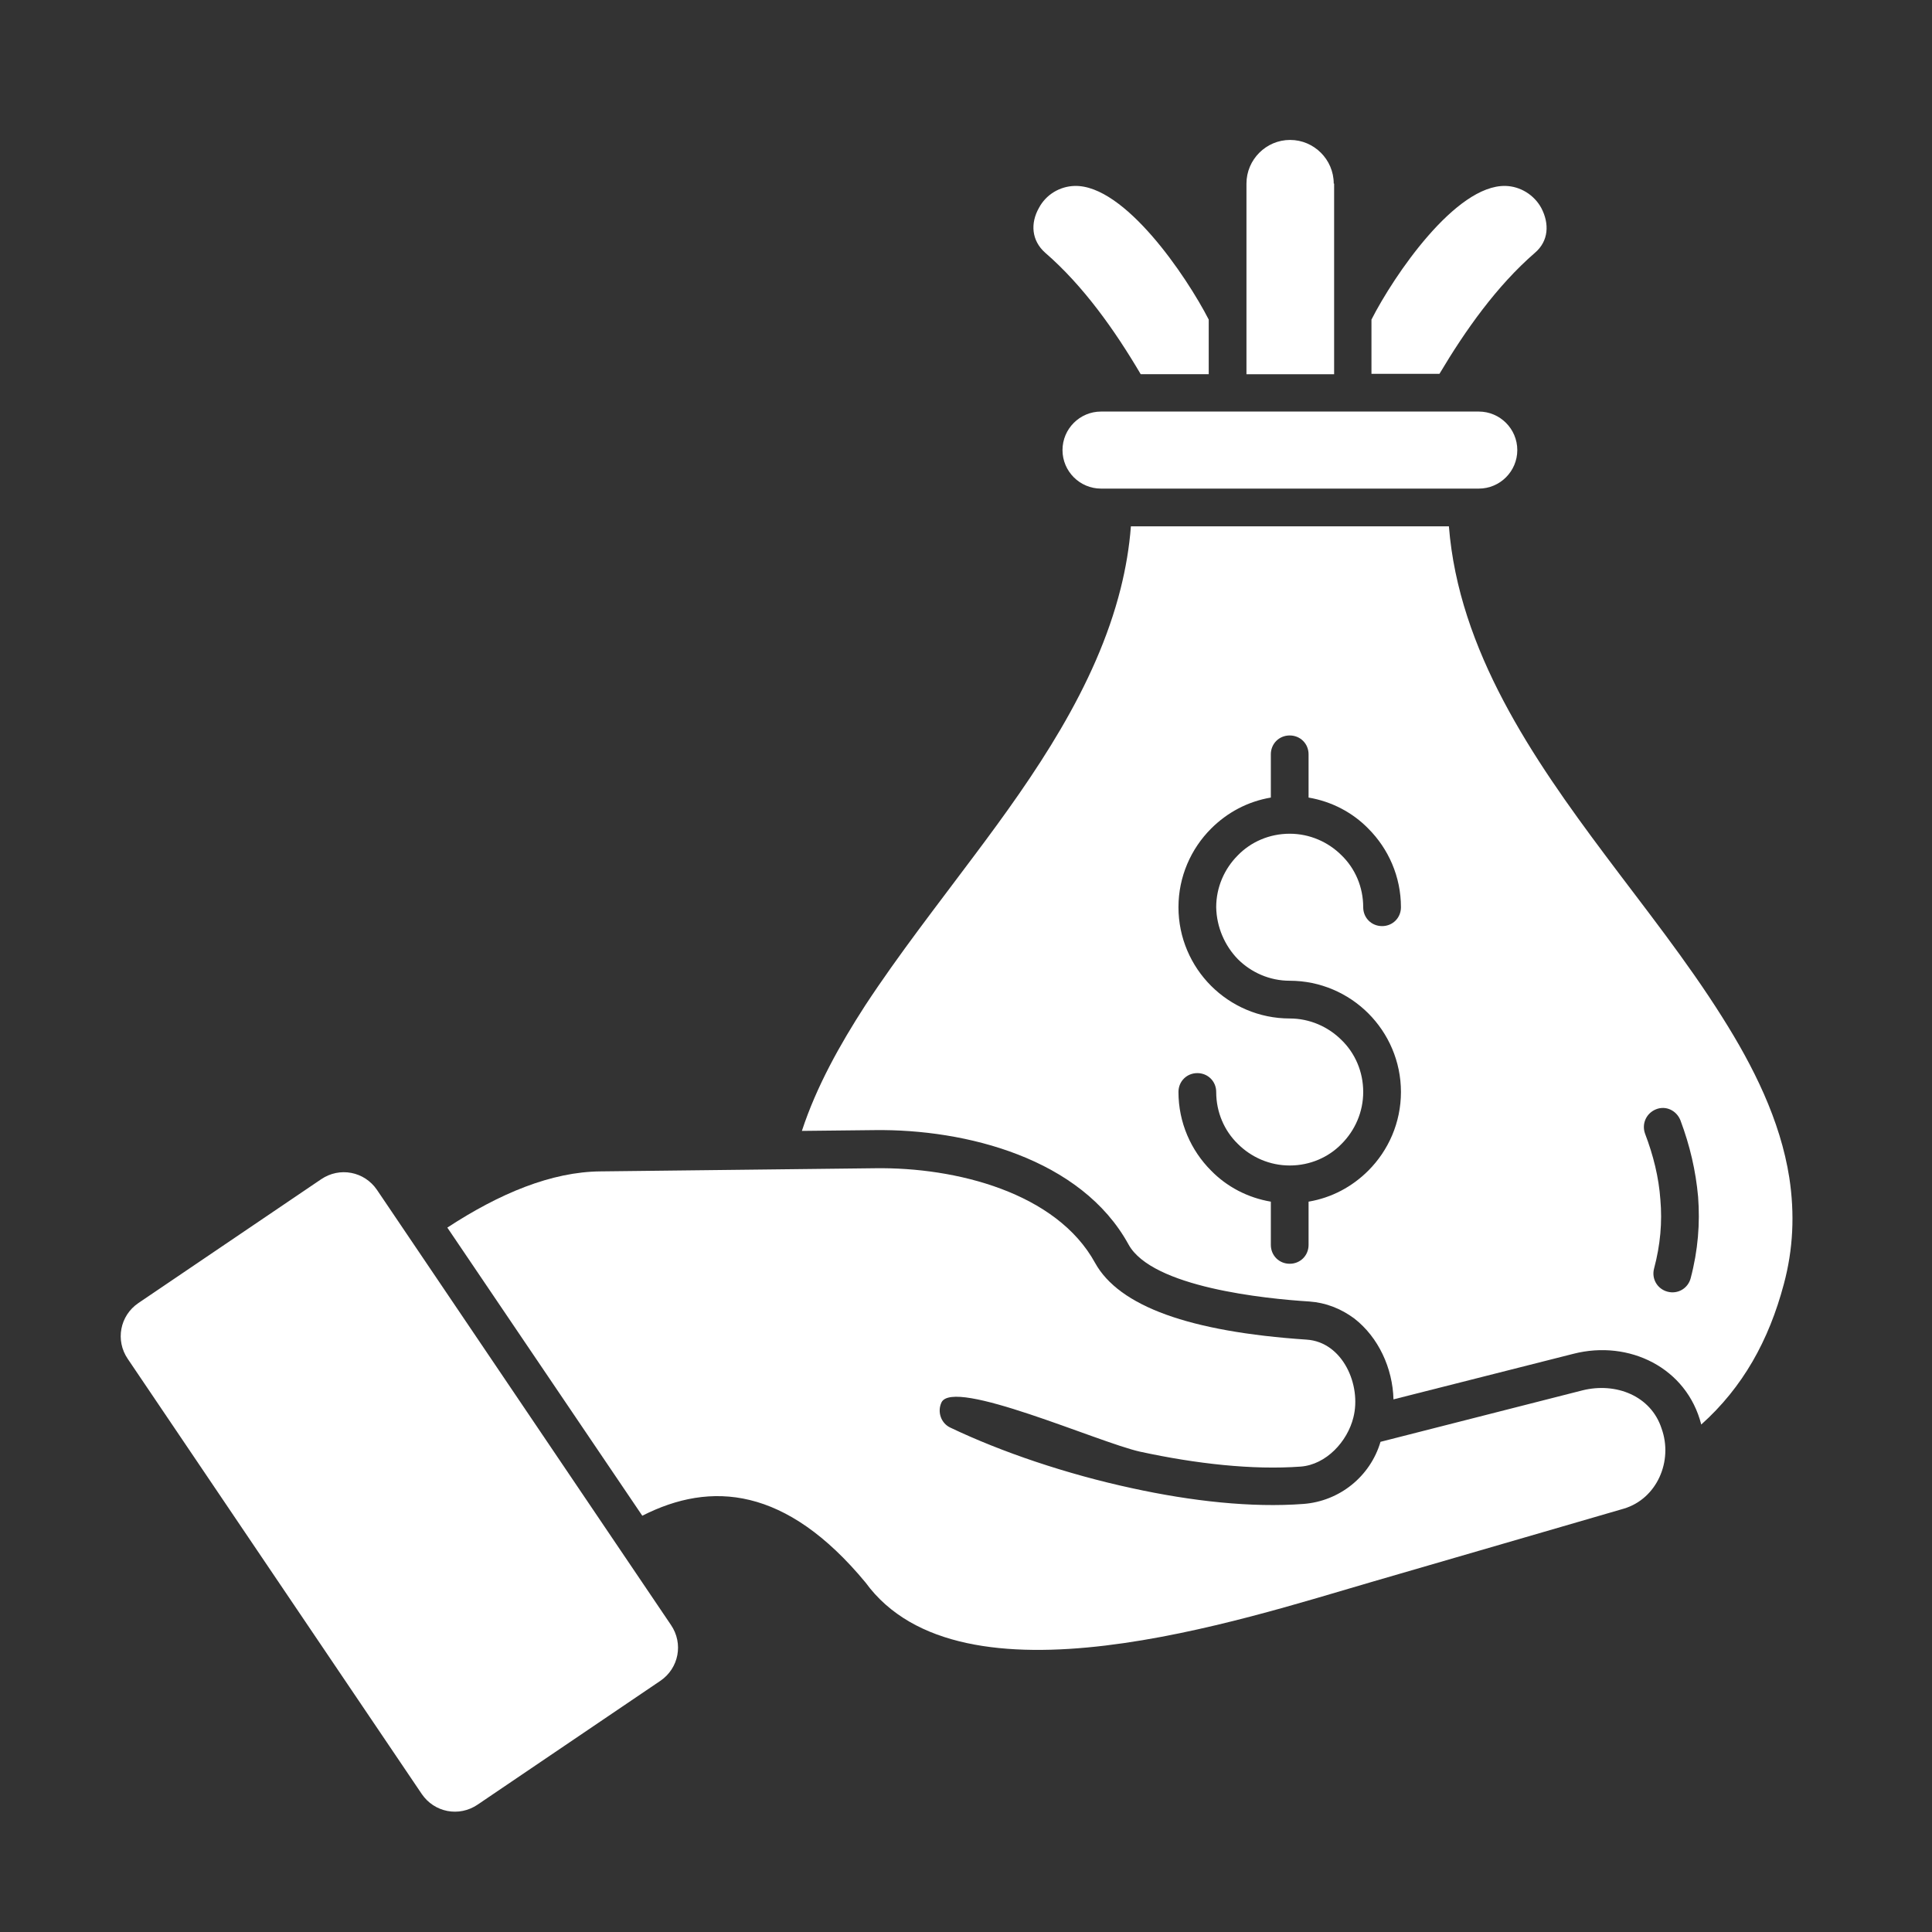
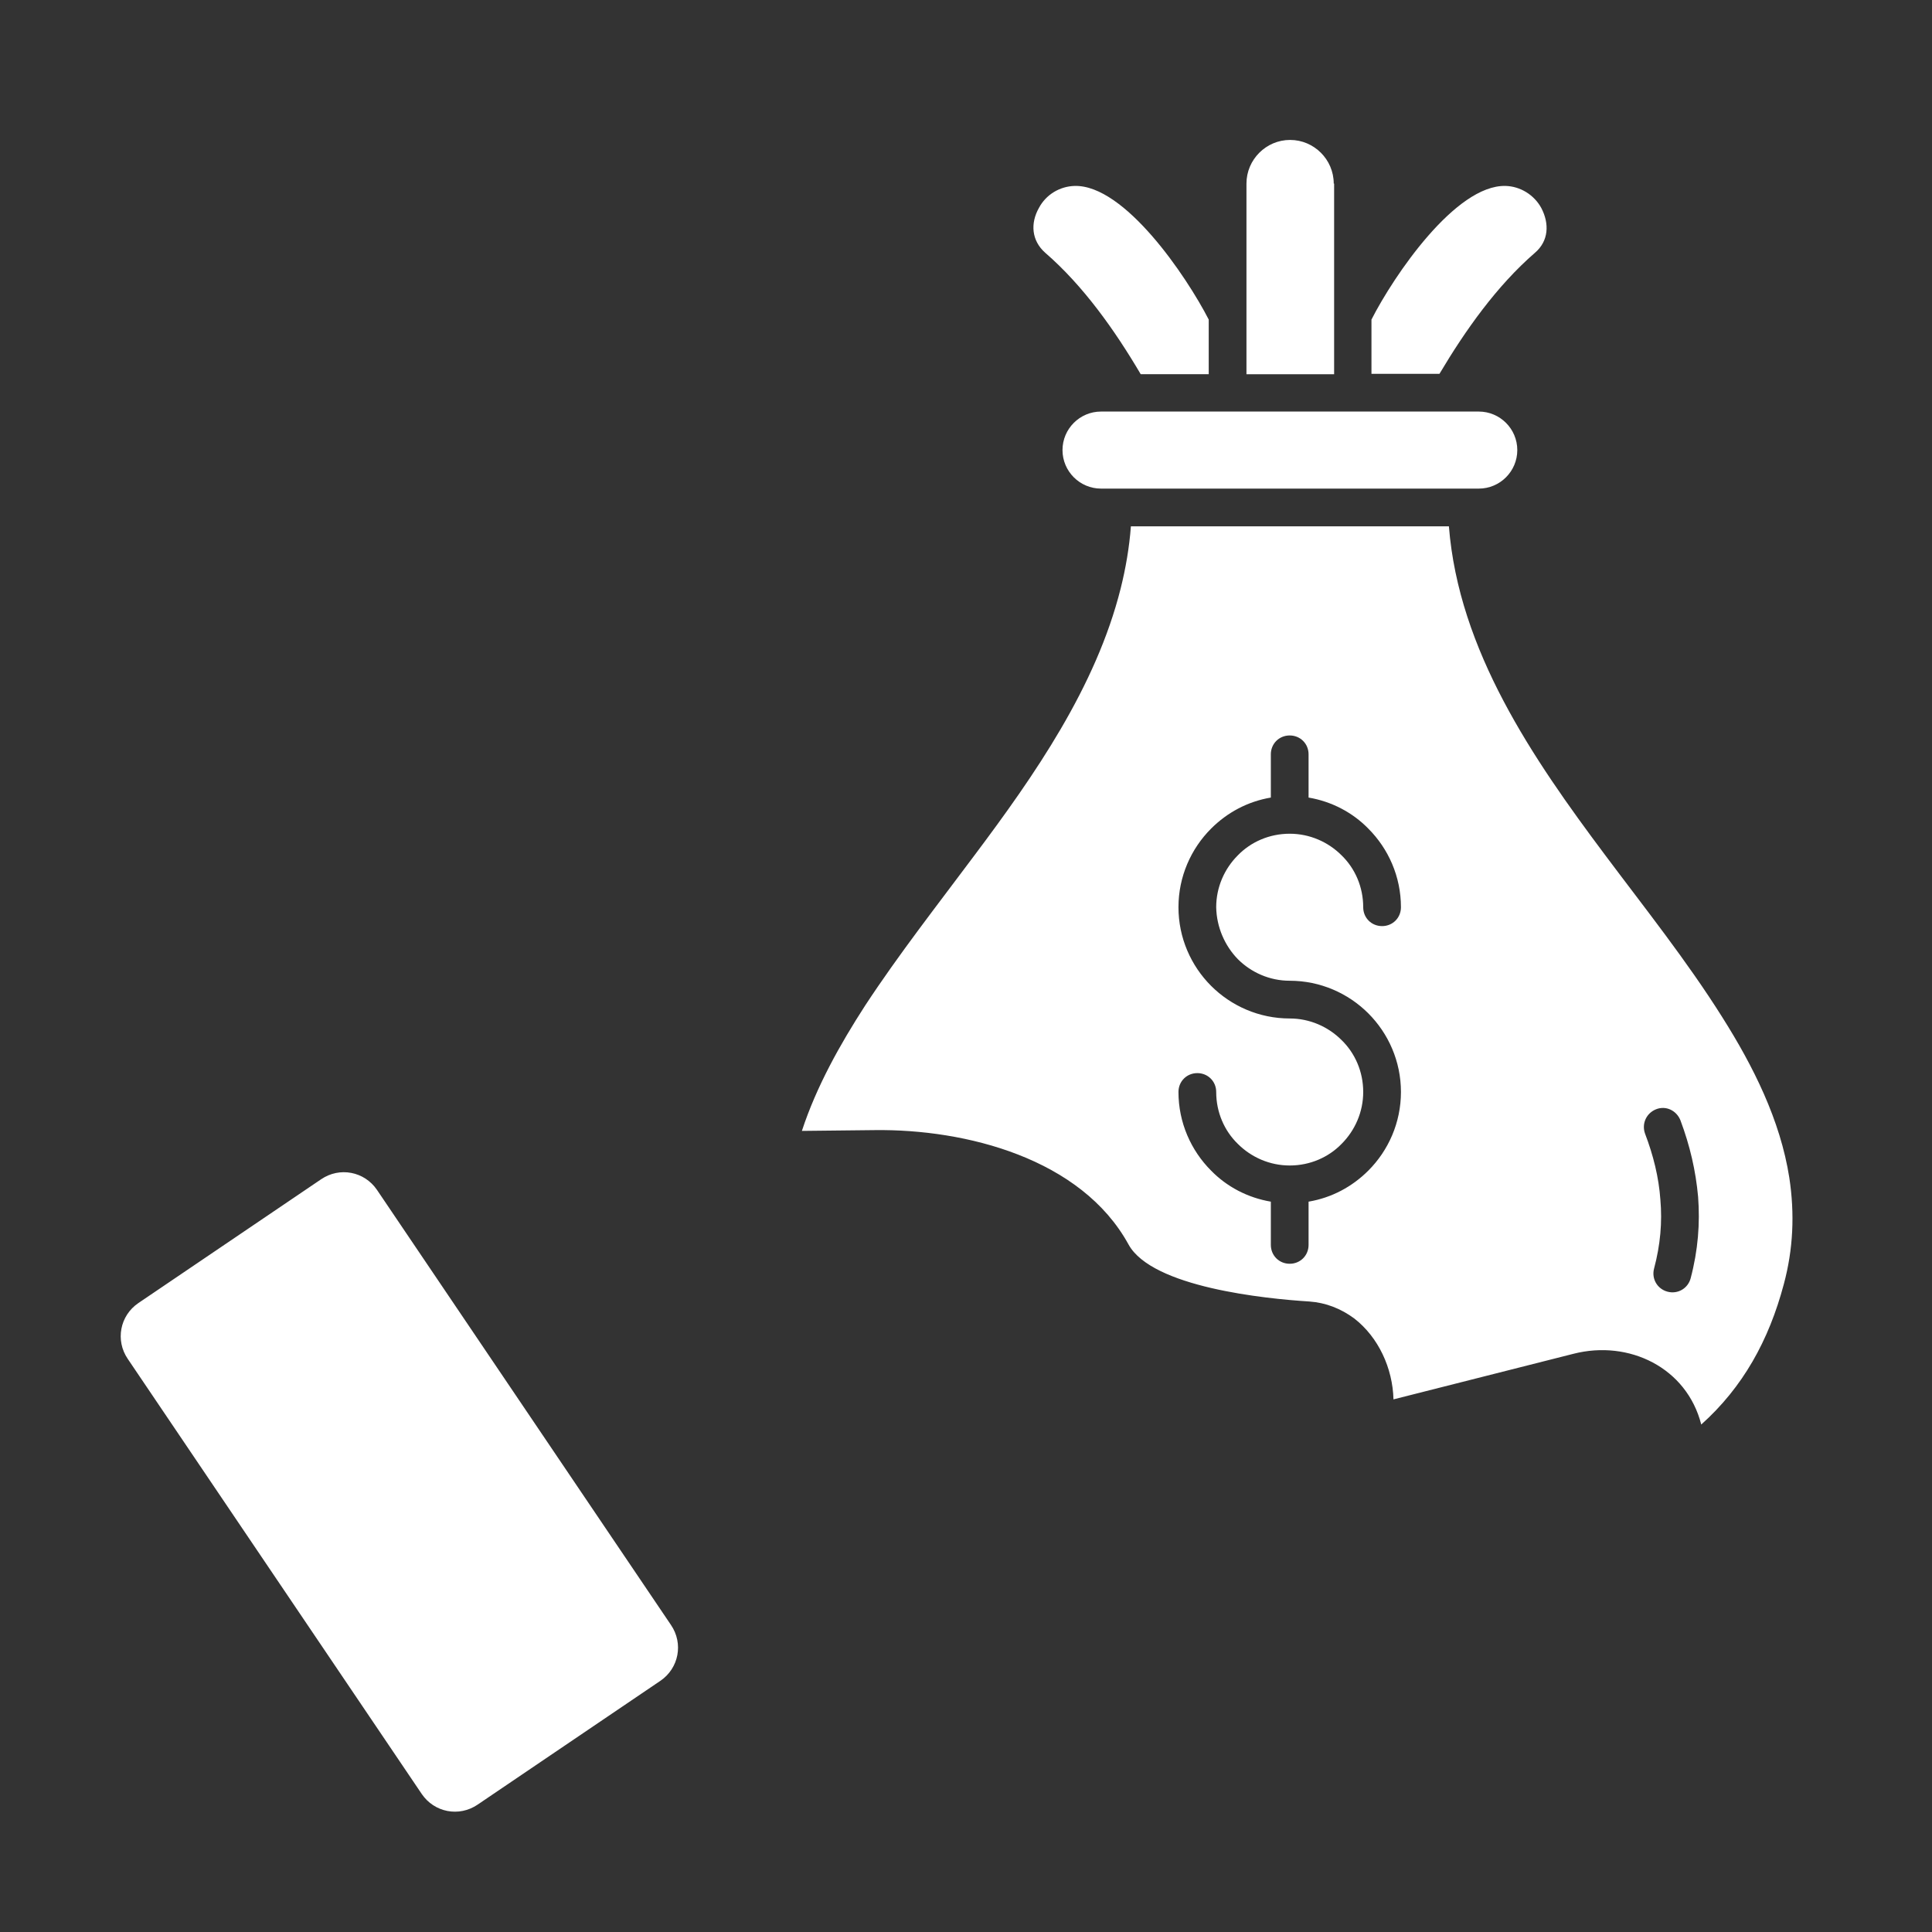
<svg xmlns="http://www.w3.org/2000/svg" version="1.1" width="512" height="512" x="0" y="0" viewBox="0 0 491.5 491.5" style="enable-background:new 0 0 512 512" xml:space="preserve" class="">
  <rect x="0" y="0" width="491.5" height="491.5" fill="#333333" stroke="none" />
  <g>
    <path d="M390.5 64.3c3.5-3 3.7-7.4 1.6-11.4-1.8-3.3-5.3-5.5-9.1-5.6-12.7-.3-28.4 22.8-34.1 34v13.8h17.3c6.6-11.1 14.6-22.4 24.3-30.8zM339.3 46.7c0-6.1-5-11.1-11.1-11.1s-11.1 5-11.1 11.1v48.5h22.3V46.7zM265.9 64.3c9.7 8.4 17.7 19.7 24.3 30.9h17.3V81.3c-5.7-11.1-21.4-34.3-34.1-34-3.8.1-7.3 2.2-9.1 5.6-2.2 3.9-1.9 8.3 1.6 11.4zM280.1 104.7c-5.4 0-9.8 4.4-9.8 9.8s4.4 9.8 9.8 9.8h96.1c5.4 0 9.8-4.4 9.8-9.8s-4.4-9.8-9.8-9.8zM95.9 302.7c-3.2-4.7-9.5-5.9-14.2-2.7l-46.5 31.5c-4.7 3.2-5.9 9.5-2.7 14.2l74.8 110.7c3.2 4.7 9.5 5.9 14.2 2.7l46.5-31.5c4.7-3.2 5.9-9.5 2.7-14.2zM455.2 299.6c-2.3-14.7-9.2-28.4-17.1-40.9-9-14.3-19.6-27.6-29.7-41.1-18.5-24.7-37.3-52.1-39.8-83.7h-80.9c-.4 5.3-1.3 10.6-2.6 15.8-6.3 25.1-21.9 47.5-37.2 67.9-9.4 12.6-19.2 25.1-27.8 38.2-6.4 9.9-12.4 20.6-16.1 31.9l18.5-.2c23.2-.3 52.6 7.2 64.6 29.1 6 10.9 34.8 13.8 46 14.5 4.2.3 8 1.8 11.4 4.3 6.2 4.8 9.8 12.7 10 20.6l45.8-11.6c14.1-3.6 28.8 3.5 32.5 18 10.6-9.5 17.2-21.4 21-35.7 2.4-8.9 2.8-17.9 1.4-27.1zM314.9 244c3.4 3.4 8.1 5.5 13.2 5.5 7.8 0 14.9 3.2 20 8.3s8.3 12.2 8.3 20-3.2 14.9-8.3 20c-4.1 4.1-9.3 6.9-15.2 7.9v11c0 2.7-2.1 4.8-4.8 4.8s-4.8-2.1-4.8-4.8v-11c-5.9-1-11.2-3.8-15.2-7.9-5.1-5.1-8.3-12.2-8.3-20 0-2.7 2.1-4.8 4.8-4.8s4.8 2.1 4.8 4.8c0 5.2 2.1 9.9 5.5 13.2 3.4 3.4 8.1 5.5 13.2 5.5 5.2 0 9.9-2.1 13.2-5.5 3.4-3.4 5.5-8.1 5.5-13.2 0-5.2-2.1-9.9-5.5-13.2-3.4-3.4-8.1-5.5-13.2-5.5-7.8 0-14.9-3.2-20-8.3s-8.3-12.2-8.3-20 3.2-14.9 8.3-20c4.1-4.1 9.3-6.9 15.2-7.9v-11c0-2.7 2.1-4.8 4.8-4.8s4.8 2.1 4.8 4.8v11c5.9 1 11.2 3.8 15.2 7.9 5.1 5.1 8.3 12.2 8.3 20 0 2.7-2.1 4.8-4.8 4.8s-4.8-2.1-4.8-4.8c0-5.2-2.1-9.9-5.5-13.2-3.4-3.4-8.1-5.5-13.2-5.5-5.2 0-9.9 2.1-13.2 5.5-3.4 3.4-5.5 8.1-5.5 13.2.1 5.1 2.2 9.8 5.5 13.2zm115.2 81.2c-.7 2.6-3.3 4.1-5.9 3.4s-4.1-3.3-3.4-5.9c1.6-6 2.1-11.8 1.6-17.5-.4-5.7-1.8-11.3-3.9-16.8-.9-2.5.3-5.2 2.8-6.2s5.2.3 6.2 2.8c2.4 6.4 3.9 12.8 4.5 19.5.5 6.7 0 13.5-1.9 20.7z" fill="#ffffff" opacity="1" data-original="#000000" />
-     <path d="m402.6 353.7-51.4 13.1c-2.6 8.8-10.4 15.1-19.6 15.8-13.2 1-28.5-.7-43.6-4-16.7-3.6-33.2-9.2-46.2-15.4-2.4-1.1-3.4-4-2.3-6.4 3-6.4 39.8 10.1 50.5 12.5 14.3 3.1 28.7 4.7 40.9 3.8 6.5-.5 11.9-6.4 13.4-12.5 2.1-8.2-2.7-19.2-11.9-19.8-29.8-2-47.7-8.5-53.8-19.5-9.8-17.9-35.4-24.4-56-24.1l-69.8.8c-12.5.1-25.7 5.6-39 14.3l49.6 73.3c17.5-8.9 36.6-7.4 56.8 17 24.3 33.3 95.5 9.5 128.9-.2l64-18.6c8.4-2.5 12.6-12.1 9.6-20.4-2.7-8.3-11.6-11.8-20.1-9.7z" fill="#ffffff" opacity="1" data-original="#000000" />
  </g>
</svg>